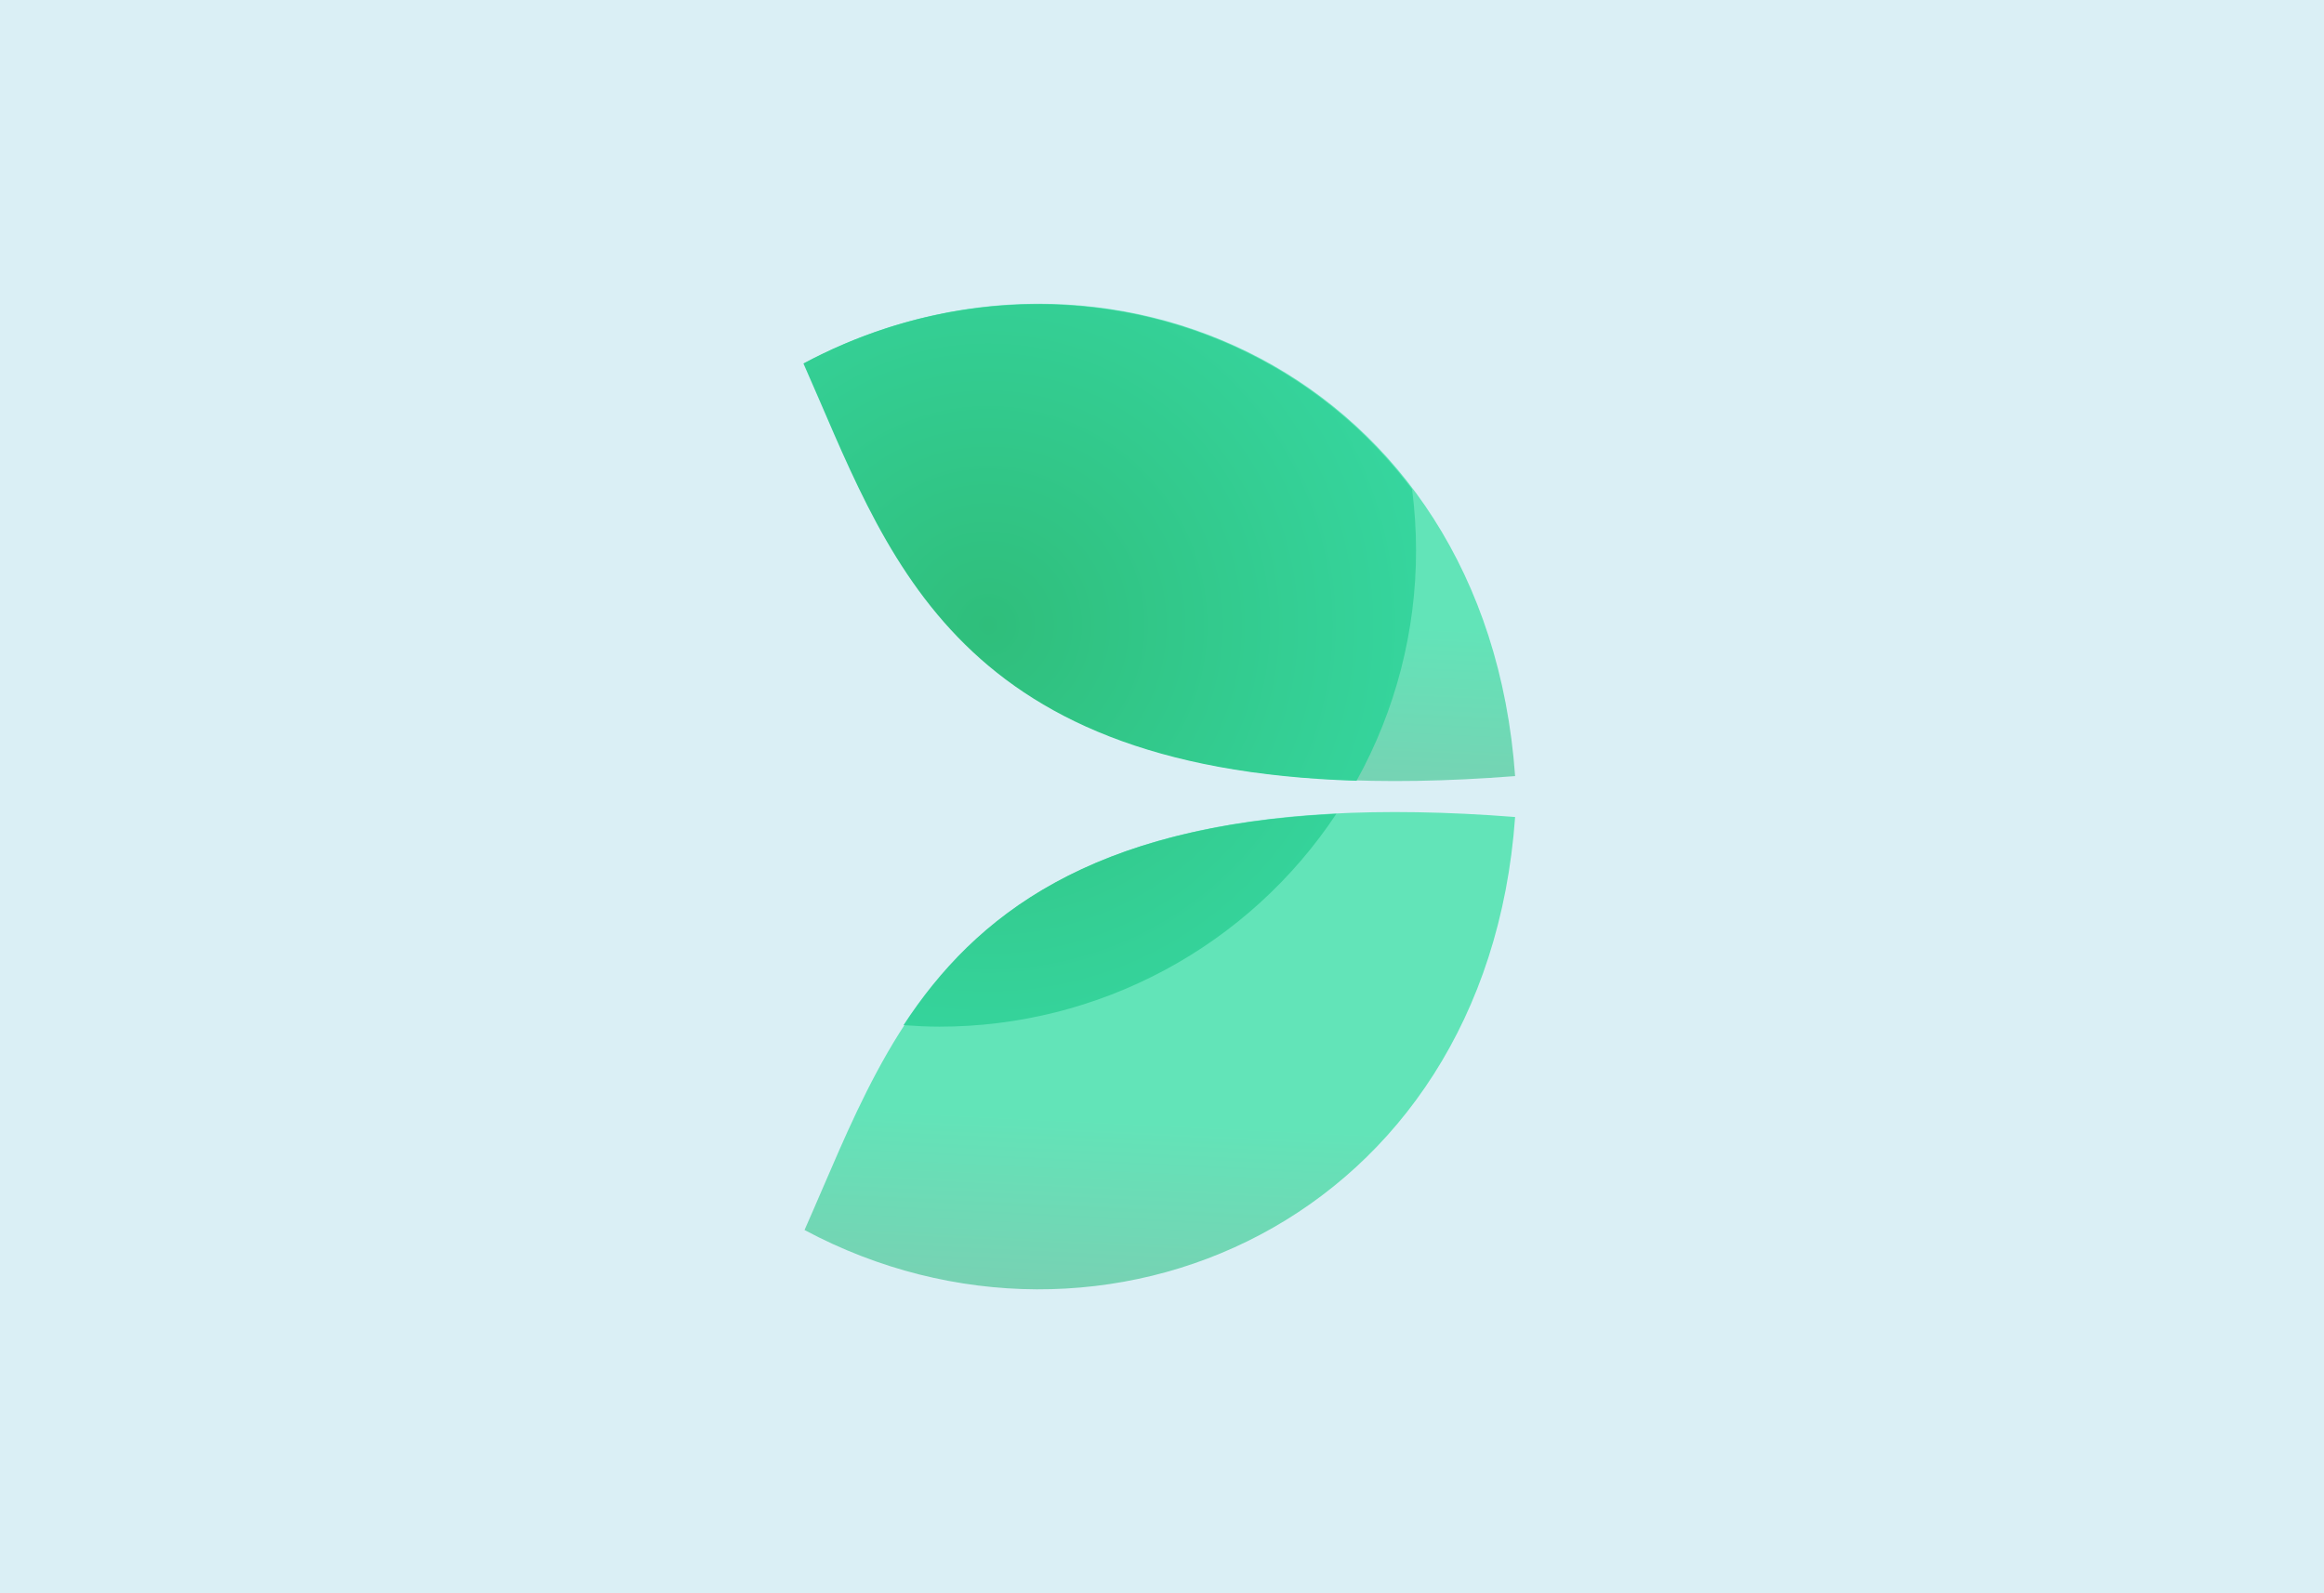
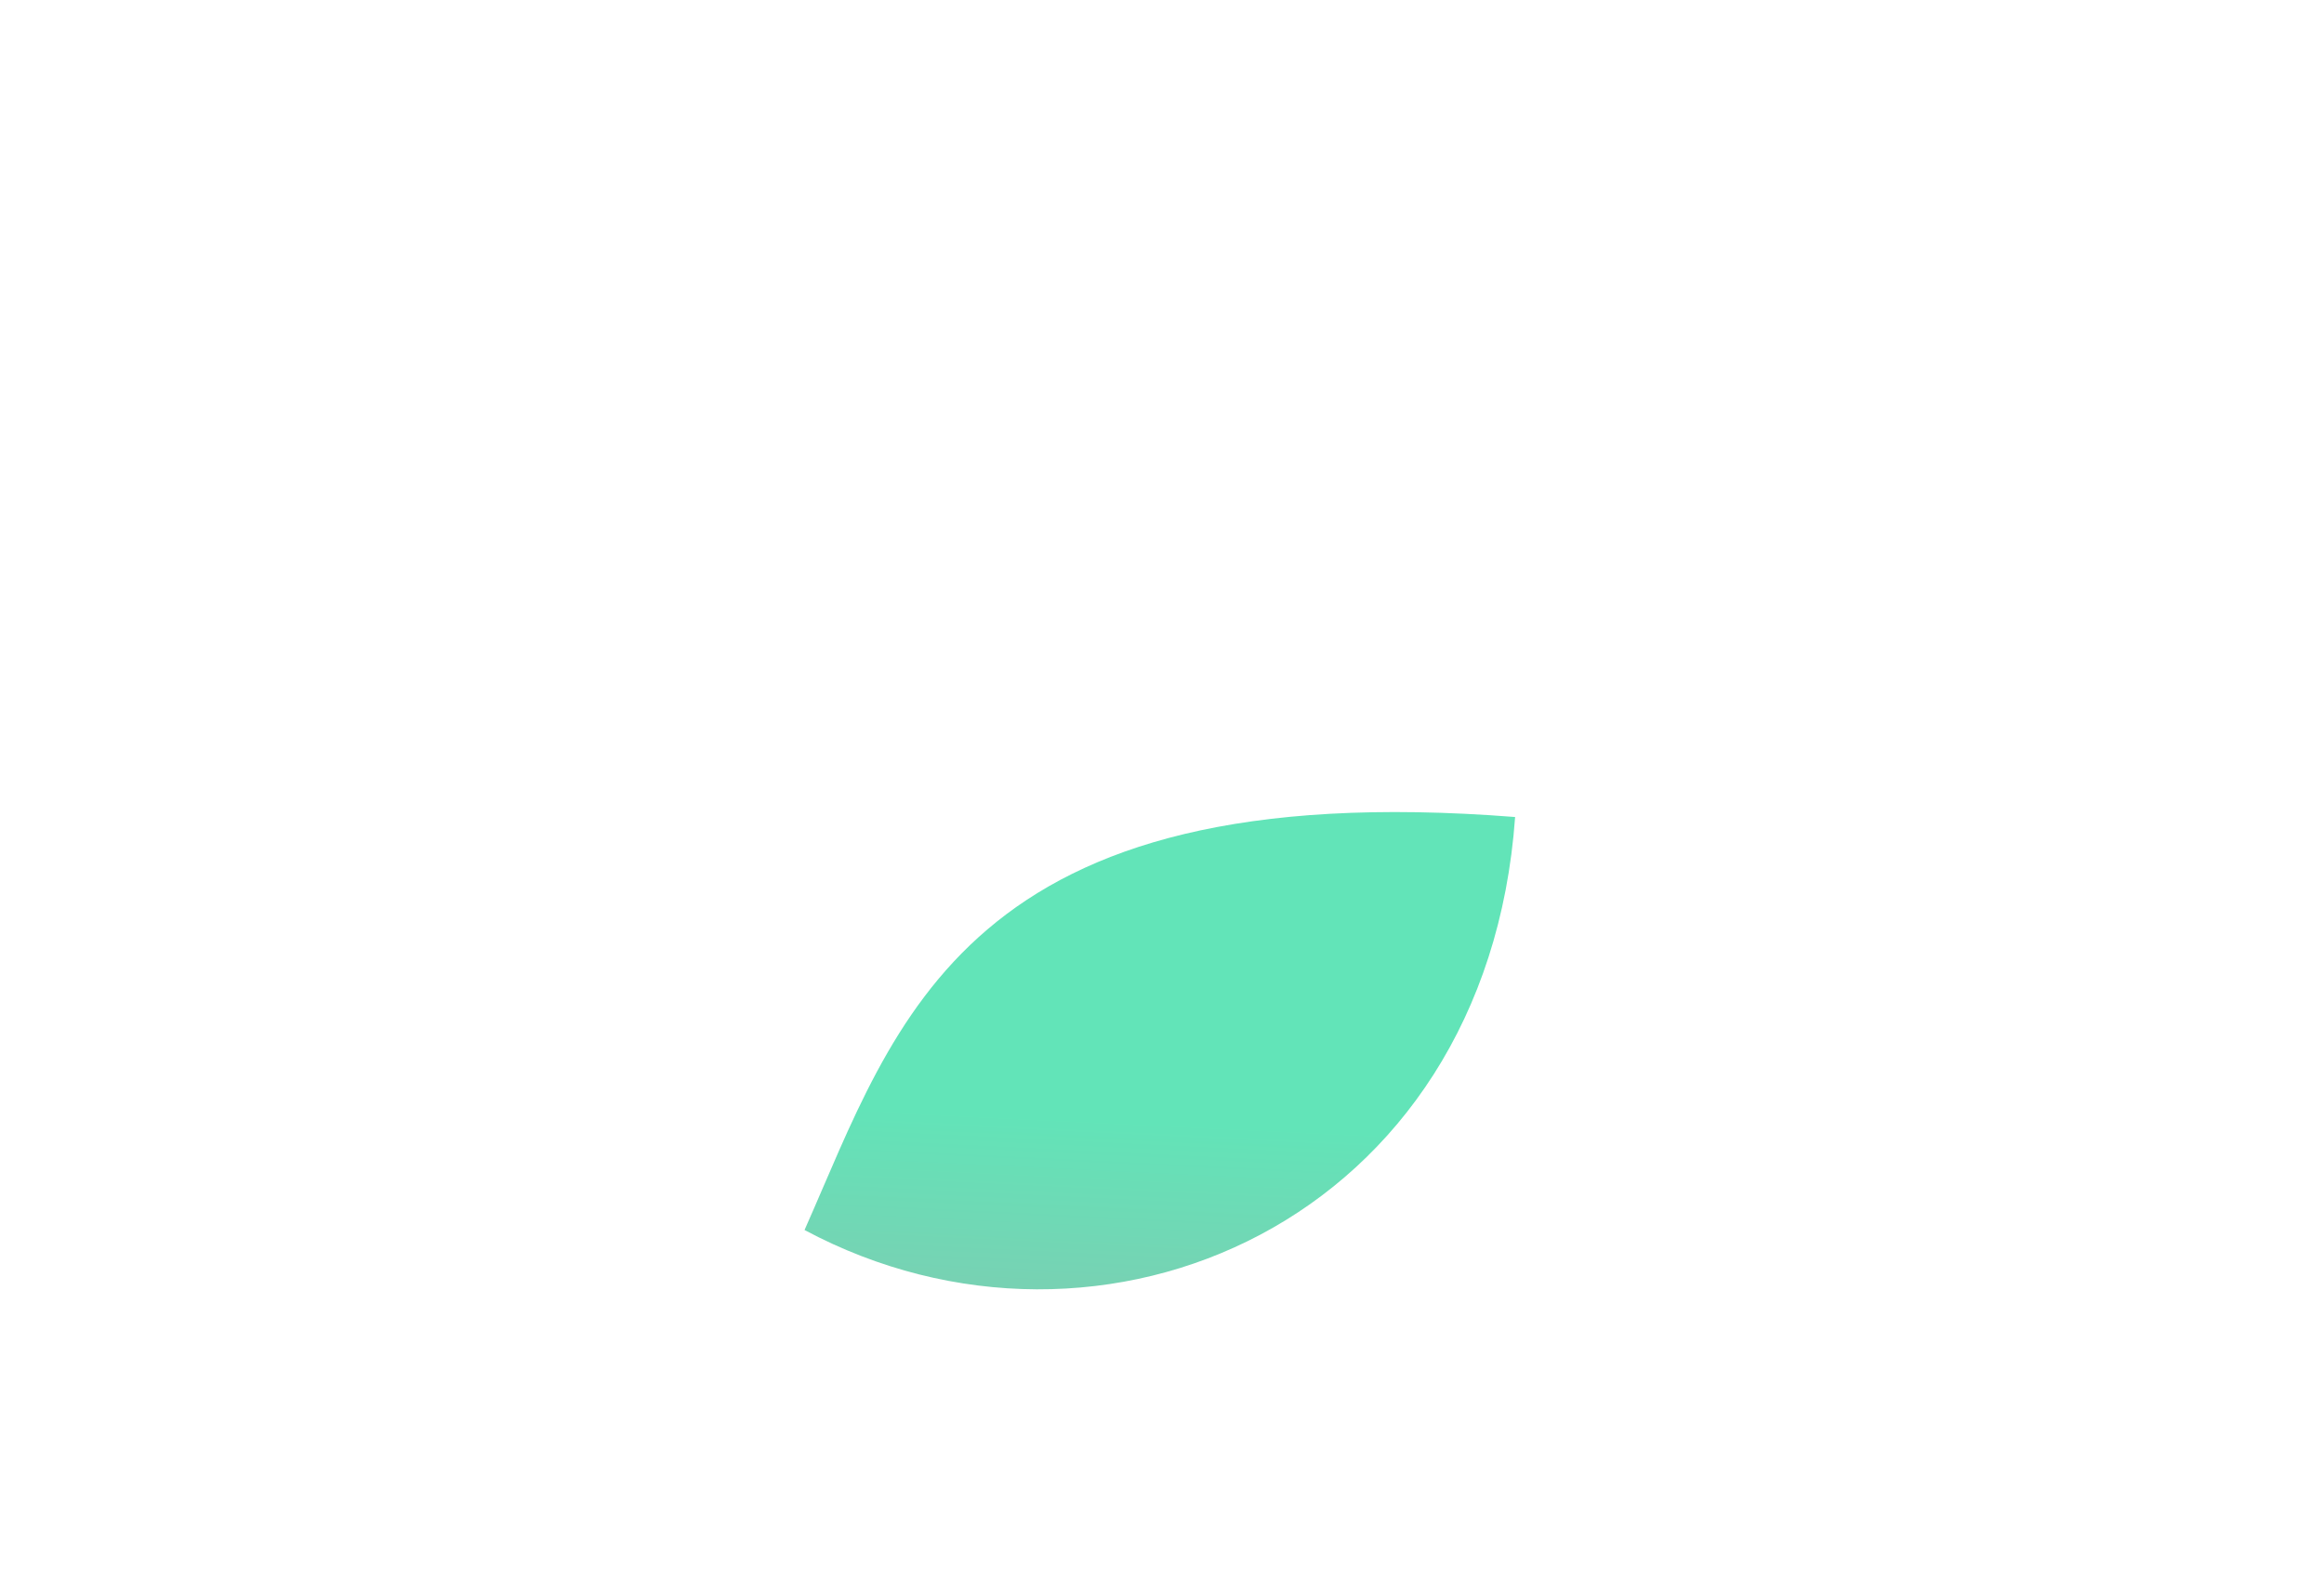
<svg xmlns="http://www.w3.org/2000/svg" width="70" height="48" viewBox="0 0 70 48" fill="none">
-   <rect width="70" height="48" fill="#DAEFF5" />
-   <path d="M24.233 10.939C33.176 6.154 44.765 11.2 45.636 23.381C29.018 24.685 27.017 17.202 24.233 10.939Z" fill="url(#paint0_linear_12_433)" />
  <path d="M24.233 37.056C33.176 41.84 44.765 36.795 45.636 24.614C29.018 23.31 27.017 30.788 24.233 37.056Z" fill="url(#paint1_linear_12_433)" />
-   <path d="M42.533 14.739C38.319 9.132 30.594 7.537 24.2 10.95C26.693 16.561 28.559 23.145 40.86 23.522C42.038 21.395 42.655 19.003 42.652 16.572C42.651 15.959 42.611 15.347 42.533 14.739ZM27.214 30.885C27.587 30.911 27.93 30.93 28.295 30.93C30.662 30.931 32.993 30.346 35.08 29.227C37.166 28.108 38.943 26.49 40.252 24.517C32.859 24.878 29.383 27.565 27.214 30.885Z" fill="url(#paint2_radial_12_433)" />
  <defs>
    <linearGradient id="paint0_linear_12_433" x1="34.793" y1="18.473" x2="33.98" y2="35.281" gradientUnits="userSpaceOnUse">
      <stop stop-color="#62E4B8" />
      <stop offset="1" stop-color="#A8A8A8" />
    </linearGradient>
    <linearGradient id="paint1_linear_12_433" x1="34.793" y1="33.786" x2="33.98" y2="50.594" gradientUnits="userSpaceOnUse">
      <stop stop-color="#62E4B8" />
      <stop offset="1" stop-color="#A8A8A8" />
    </linearGradient>
    <radialGradient id="paint2_radial_12_433" cx="0" cy="0" r="1" gradientUnits="userSpaceOnUse" gradientTransform="translate(29.77 18.837) scale(17.118 17.118)">
      <stop stop-color="#2FBE7B" />
      <stop offset="0.99" stop-color="#38DCA8" />
      <stop offset="1" stop-color="#787878" />
    </radialGradient>
  </defs>
</svg>